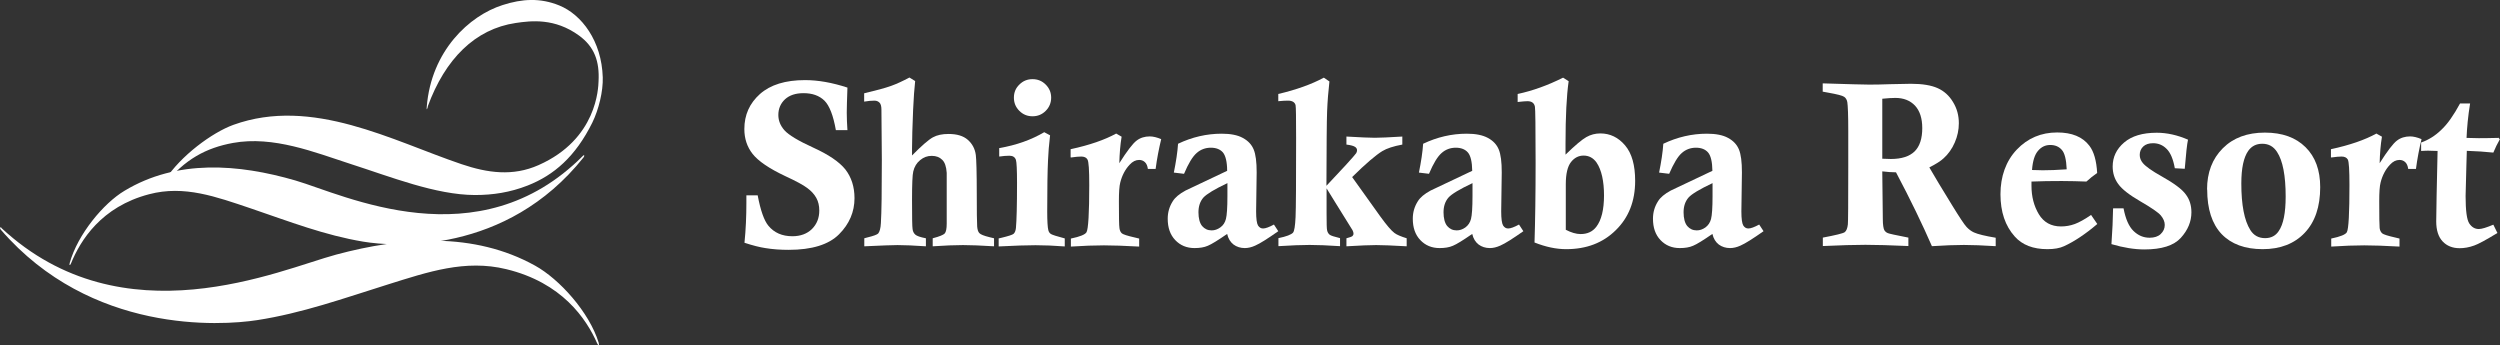
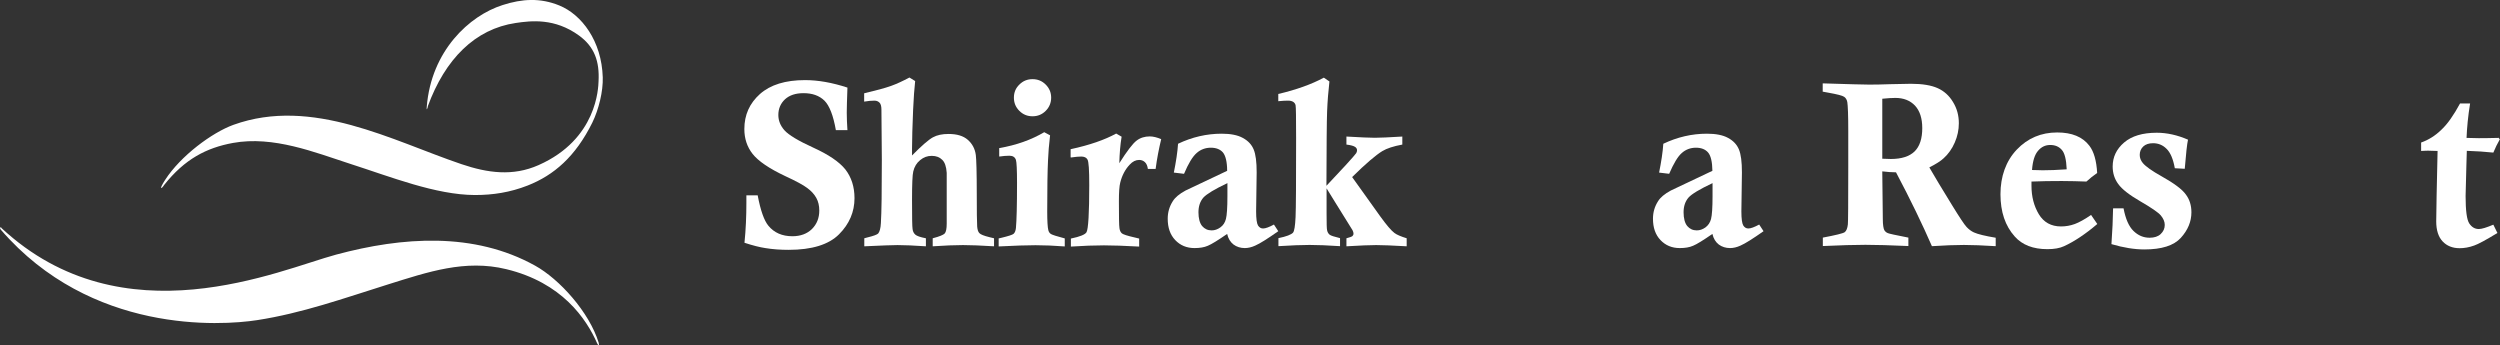
<svg xmlns="http://www.w3.org/2000/svg" id="_レイヤー_1" data-name="レイヤー 1" viewBox="0 0 183.82 25.38">
  <rect x="0" y="0" width="183.82" height="25.38" fill="#333333" stroke="none" />
  <defs>
    <style>
      .cls-1 {
        fill: #fff;
      }
    </style>
  </defs>
  <g>
    <path class="cls-1" d="M.11,16.77c8.96,8.32,20.46,3.06,24.61,1.95,4.88-1.31,10.13-1.68,14.62.81,1.79.99,3.99,3.42,4.68,5.67.06.21-.02.25-.11.05-.8-1.82-2.59-4.47-6.69-5.46-3.01-.73-5.74.2-8.68,1.12-3.31,1.04-6.34,2.12-9.64,2.63-2.65.41-12.21,1.03-18.84-6.65-.1-.12-.06-.24.06-.13Z" />
    <g>
      <path class="cls-1" d="M31.45,7.83c1.28-3.5,3.49-5.7,6.47-6.14,1.15-.17,2.87-.37,4.65.92,1.14.83,1.52,1.9,1.44,3.37-.02.45-.09,4.25-4.41,6.16-1.89.84-3.75.58-5.67-.07-5.06-1.71-10.97-4.98-16.77-2.89-1.57.57-3.88,2.28-5.02,4.05-.48.74-.28.7-.07.37,1.51-1.9,3.1-2.73,5.06-3.09,2.97-.54,6.01.69,8.63,1.54,2.96.95,6.28,2.28,9.16,2.29,1.32,0,2.58-.19,3.88-.7,1.93-.76,3.51-2.12,4.75-4.62.48-.98.8-2.31.77-3.33-.08-2.68-1.55-4.62-3.2-5.29-1.4-.57-2.73-.49-4.16-.03-2.46.78-5.25,3.37-5.58,7.47-.04.45.09-.03.08,0Z" />
-       <path class="cls-1" d="M42.87,11.45c-7.71,7.76-17.59,2.86-21.15,1.82-4.2-1.22-8.71-1.57-12.57.76-1.54.92-3.43,3.19-4.02,5.29-.06.2.02.23.09.05.69-1.69,2.22-4.17,5.75-5.09,2.58-.68,4.93.19,7.46,1.04,2.85.97,5.45,1.98,8.29,2.45,2.28.38,10.49.96,16.19-6.2.09-.12.05-.22-.04-.12Z" />
    </g>
  </g>
  <g>
    <path class="cls-1" d="M62.3,9.57h-.84c-.19-1.08-.47-1.8-.84-2.17-.38-.37-.89-.55-1.54-.55-.58,0-1.03.15-1.36.45-.32.3-.49.69-.49,1.15,0,.42.15.79.45,1.13.3.34,1.01.77,2.13,1.28,1.12.51,1.9,1.04,2.35,1.6.44.57.67,1.27.67,2.11,0,1.01-.38,1.9-1.14,2.66-.76.76-2,1.14-3.7,1.14-.61,0-1.18-.04-1.72-.13-.41-.06-.92-.19-1.53-.39.1-.99.14-1.97.14-2.93v-.56h.83c.21,1.12.48,1.87.79,2.24.42.51,1.01.77,1.76.77.6,0,1.08-.18,1.44-.53.36-.36.54-.81.54-1.36,0-.35-.07-.66-.22-.93-.15-.27-.37-.51-.67-.73-.29-.22-.83-.51-1.61-.87-1.19-.56-1.99-1.11-2.4-1.63-.41-.52-.61-1.13-.61-1.83,0-1.04.38-1.89,1.15-2.58.77-.68,1.87-1.02,3.31-1.02.96,0,1.99.18,3.12.55-.03.88-.05,1.5-.05,1.84,0,.4.02.83.05,1.3Z" />
    <path class="cls-1" d="M63.54,7.47v-.61c.89-.21,1.55-.39,1.97-.54.42-.15.87-.36,1.36-.62l.42.26c-.06.54-.11,1.23-.15,2.1-.05,1.23-.08,2.18-.08,2.85v.52c.71-.72,1.22-1.16,1.53-1.33.31-.17.69-.25,1.15-.25.62,0,1.09.14,1.42.43.33.29.53.66.59,1.12.04.31.07,1.27.07,2.85,0,1.29.01,2.09.03,2.41.02.23.07.39.16.48.09.1.34.2.75.3.07.02.18.04.33.08v.59c-.96-.06-1.73-.09-2.28-.09-.59,0-1.34.03-2.23.09v-.59c.5-.13.79-.25.89-.36.09-.11.14-.35.14-.71,0-2.4,0-3.65,0-3.74-.03-.46-.14-.78-.33-.96-.19-.19-.44-.29-.77-.29s-.59.1-.85.31c-.26.21-.43.49-.51.84-.06.24-.09.94-.09,2.08,0,1.26.01,1.98.04,2.15.02.18.09.31.2.41.11.1.37.19.78.27v.59c-.88-.06-1.57-.09-2.09-.09-.34,0-1.16.03-2.44.09v-.59c.1-.03.17-.05.22-.06.46-.11.72-.21.8-.29.11-.13.18-.38.2-.76.05-.8.07-2.36.07-4.66l-.03-3.68c0-.24-.04-.41-.13-.51-.09-.1-.22-.16-.38-.16-.21,0-.46.02-.75.07Z" />
    <path class="cls-1" d="M73.47,11.5v-.61c1.28-.22,2.38-.62,3.31-1.17l.43.23c-.08.68-.13,1.29-.15,1.82-.04.8-.06,2.05-.06,3.77,0,.72.03,1.18.08,1.38.03.13.1.23.2.29.1.06.44.17,1.01.32v.59c-.78-.06-1.5-.09-2.15-.09s-1.52.03-2.71.09v-.59l.22-.05c.49-.12.79-.21.88-.29.09-.08.15-.23.17-.43.05-.54.08-1.64.08-3.31,0-.97-.03-1.53-.08-1.69-.07-.21-.23-.31-.48-.31-.22,0-.47.02-.74.06ZM75.92,5.82c.38,0,.7.13.97.4.27.27.4.59.4.96s-.13.7-.4.97-.59.4-.97.4-.7-.13-.97-.4-.4-.59-.4-.97.13-.7.4-.96c.27-.27.59-.4.97-.4Z" />
    <path class="cls-1" d="M78.72,11.56v-.59c1.4-.3,2.51-.69,3.35-1.15l.4.23c-.1.59-.15,1.24-.17,1.95.57-.9,1-1.46,1.27-1.66.27-.21.6-.31.97-.31.25,0,.53.07.84.2-.17.71-.31,1.43-.41,2.19h-.57c-.03-.22-.1-.39-.22-.5-.12-.11-.26-.16-.42-.16-.25,0-.48.11-.7.35-.33.35-.56.79-.69,1.31-.07.26-.1.72-.1,1.37,0,1.14.01,1.8.04,1.98.02.17.08.3.18.39.1.08.41.18.94.3.07.02.18.04.33.08v.59c-1.07-.06-1.94-.09-2.59-.09-.71,0-1.52.03-2.43.09v-.59c.68-.14,1.06-.3,1.15-.47.13-.24.2-1.4.2-3.47,0-1.1-.04-1.72-.13-1.87-.08-.15-.24-.22-.46-.22-.17,0-.42.02-.76.07Z" />
    <path class="cls-1" d="M87.06,12.78l-.75-.09c.16-.8.27-1.5.31-2.12,1.03-.49,2.1-.74,3.21-.74.65,0,1.17.1,1.55.31.39.21.65.49.8.85.15.36.22.92.22,1.68l-.04,2.87c0,.55.05.89.14,1.04.09.14.21.22.37.22.18,0,.45-.1.8-.29l.32.49c-.77.54-1.33.9-1.7,1.06-.26.12-.52.18-.76.18-.32,0-.6-.09-.83-.26-.23-.18-.39-.43-.47-.78-.68.47-1.15.76-1.42.87-.27.12-.6.17-.98.17-.58,0-1.05-.2-1.42-.59-.37-.39-.55-.91-.55-1.57,0-.46.12-.89.37-1.28.17-.28.48-.54.94-.79l3.06-1.45c0-.67-.12-1.12-.31-1.35-.2-.23-.5-.35-.89-.35s-.75.13-1.04.39c-.3.26-.61.77-.93,1.53ZM90.24,13.47c-.93.44-1.51.79-1.76,1.06-.24.28-.36.64-.36,1.08s.09.79.27,1.01c.18.21.41.32.7.32.22,0,.43-.07.64-.22.21-.15.34-.35.41-.62.07-.27.11-.83.11-1.69,0-.2,0-.51,0-.95Z" />
    <path class="cls-1" d="M93.99,7.46v-.55c1.32-.31,2.44-.71,3.35-1.2l.41.28c-.08.71-.14,1.44-.17,2.19-.03.75-.04,2.58-.05,5.48.27-.28.74-.79,1.43-1.53.46-.51.72-.8.76-.87.04-.07.06-.14.06-.21,0-.1-.04-.17-.13-.24-.11-.08-.32-.14-.65-.18v-.59c1.03.06,1.73.09,2.09.09s1.04-.03,2.02-.09v.59c-.65.12-1.14.28-1.47.48-.46.28-1.21.91-2.22,1.91.12.18.8,1.13,2.06,2.88.47.65.82,1.06,1.05,1.23.17.13.48.26.9.39v.59c-1.04-.06-1.79-.09-2.24-.09s-1.18.03-2.19.09v-.59c.24-.06.39-.12.44-.16.05-.05.08-.11.08-.18,0-.07-.02-.15-.07-.25-.07-.12-.5-.8-1.28-2.06l-.63-1.02v1.83c0,.74.01,1.16.04,1.26.03.14.1.25.19.32.09.07.35.15.76.25v.59c-.9-.06-1.65-.09-2.24-.09s-1.33.03-2.29.09v-.59c.59-.12.94-.26,1.07-.4.1-.11.16-.5.19-1.15.03-.65.04-2.58.04-5.79,0-1.5-.01-2.31-.04-2.44-.06-.22-.25-.33-.56-.33-.16,0-.39.01-.7.04Z" />
-     <path class="cls-1" d="M105.08,12.78l-.75-.09c.16-.8.27-1.5.31-2.12,1.03-.49,2.1-.74,3.21-.74.65,0,1.16.1,1.55.31.39.21.65.49.8.85.15.36.22.92.22,1.68l-.04,2.87c0,.55.05.89.14,1.04.09.14.21.22.37.22.18,0,.45-.1.8-.29l.32.49c-.77.54-1.33.9-1.7,1.06-.27.12-.52.18-.76.18-.32,0-.6-.09-.83-.26-.23-.18-.39-.43-.47-.78-.68.47-1.15.76-1.42.87-.27.12-.6.17-.98.17-.58,0-1.05-.2-1.42-.59-.37-.39-.55-.91-.55-1.57,0-.46.12-.89.37-1.28.17-.28.48-.54.94-.79l3.06-1.45c-.01-.67-.12-1.12-.32-1.35-.2-.23-.5-.35-.89-.35s-.75.13-1.04.39c-.3.26-.61.77-.93,1.53ZM108.26,13.47c-.93.44-1.52.79-1.76,1.06-.24.28-.36.64-.36,1.08s.09.79.27,1.01c.18.21.41.32.7.32.22,0,.43-.07.64-.22.2-.15.34-.35.41-.62s.11-.83.11-1.69c0-.2,0-.51,0-.95Z" />
-     <path class="cls-1" d="M111.59,7.5v-.59c1.12-.24,2.22-.64,3.34-1.2l.41.26c-.15,1.05-.23,2.58-.23,4.58,0,.19,0,.46,0,.82.7-.68,1.21-1.11,1.53-1.29.32-.18.66-.27,1.03-.27.71,0,1.32.29,1.82.88.5.59.74,1.46.74,2.61,0,1.48-.47,2.69-1.42,3.62-.95.94-2.16,1.4-3.65,1.4-.73,0-1.5-.16-2.33-.49.05-1.58.08-3.54.08-5.87,0-2.6-.02-3.97-.05-4.11-.05-.28-.24-.41-.55-.41-.14,0-.38.02-.73.06ZM115.12,16.89c.4.21.77.32,1.1.32.5,0,.88-.18,1.15-.53.38-.49.57-1.27.57-2.31s-.18-1.88-.55-2.42c-.24-.34-.56-.51-.95-.51-.37,0-.68.16-.93.48-.25.32-.38.86-.38,1.62v3.34Z" />
    <path class="cls-1" d="M122.74,12.78l-.75-.09c.16-.8.27-1.5.31-2.12,1.03-.49,2.1-.74,3.21-.74.65,0,1.17.1,1.55.31.39.21.65.49.8.85.15.36.22.92.22,1.68l-.04,2.87c0,.55.05.89.14,1.04.09.14.21.22.37.22.18,0,.45-.1.8-.29l.32.49c-.77.54-1.33.9-1.7,1.06-.26.12-.52.18-.76.18-.32,0-.6-.09-.83-.26-.23-.18-.39-.43-.47-.78-.68.47-1.15.76-1.42.87-.27.12-.6.17-.98.17-.58,0-1.05-.2-1.42-.59-.37-.39-.55-.91-.55-1.57,0-.46.12-.89.37-1.28.17-.28.48-.54.94-.79l3.06-1.45c-.01-.67-.12-1.12-.32-1.35-.2-.23-.5-.35-.89-.35s-.75.13-1.04.39c-.3.26-.6.77-.93,1.53ZM125.91,13.47c-.93.44-1.52.79-1.76,1.06-.24.28-.36.64-.36,1.08s.09.79.27,1.01c.18.21.41.32.7.32.22,0,.43-.07.64-.22.2-.15.34-.35.41-.62s.11-.83.11-1.69c0-.2,0-.51,0-.95Z" />
    <path class="cls-1" d="M134.02,6.76v-.63c1.9.06,3.03.09,3.37.09.37,0,.89,0,1.59-.03.69-.02,1.21-.03,1.53-.03.84,0,1.49.11,1.96.32.47.21.85.55,1.13,1.02.29.47.43.99.43,1.56,0,.49-.1.96-.3,1.42s-.47.84-.81,1.15c-.22.21-.57.43-1.06.68.38.66.94,1.59,1.68,2.79.54.88.89,1.41,1.06,1.59.16.17.34.31.54.4.29.13.82.26,1.6.39v.62c-.96-.06-1.73-.09-2.34-.09-.64,0-1.42.03-2.35.09-.69-1.58-1.56-3.39-2.64-5.43-.32,0-.66-.03-1.01-.07l.04,3.51c0,.43.05.7.11.81.06.1.15.18.26.22.08.04.58.15,1.51.33v.62c-1.31-.06-2.37-.09-3.16-.09s-1.83.03-3.13.09v-.62c.95-.18,1.49-.31,1.61-.4s.2-.29.23-.57c.02-.15.03-1.6.03-4.33v-2.52c0-1.18-.03-1.89-.07-2.14-.03-.17-.11-.31-.23-.39-.12-.09-.52-.19-1.19-.31l-.38-.07ZM138.4,11.67c.28.01.49.02.63.02.79,0,1.37-.19,1.75-.56.38-.38.56-.95.56-1.71,0-.72-.18-1.27-.53-1.65-.36-.38-.84-.57-1.45-.57-.25,0-.57.02-.96.06v4.42Z" />
    <path class="cls-1" d="M153.77,15.83l.44.64c-.88.75-1.7,1.29-2.44,1.63-.32.15-.73.22-1.23.22-1.05,0-1.85-.31-2.4-.93-.7-.78-1.05-1.81-1.05-3.11s.4-2.44,1.2-3.28c.8-.84,1.79-1.26,2.97-1.26,1.08,0,1.87.32,2.37.98.33.43.52,1.1.57,2-.28.19-.54.4-.79.63-.59-.02-1.19-.04-1.81-.04-.8,0-1.54.01-2.23.04,0,.12,0,.23,0,.31,0,.79.18,1.49.54,2.09.36.6.91.9,1.63.9.36,0,.69-.06,1.02-.18.32-.12.72-.34,1.2-.67ZM149.41,12.5c.31,0,.57.02.78.02.48,0,1.08-.02,1.77-.07-.03-.72-.15-1.2-.36-1.43-.21-.24-.49-.36-.85-.36s-.65.14-.89.42c-.25.28-.4.75-.45,1.42Z" />
    <path class="cls-1" d="M155.38,15.32h.76c.15.78.39,1.33.73,1.66.34.33.73.5,1.19.5.34,0,.62-.09.81-.27.2-.19.3-.41.3-.67,0-.24-.1-.47-.29-.7-.2-.23-.7-.57-1.51-1.04-.81-.47-1.35-.89-1.62-1.27-.28-.38-.41-.81-.41-1.29,0-.69.28-1.28.84-1.76.56-.48,1.36-.72,2.4-.72.75,0,1.52.17,2.3.51-.07.31-.15,1.02-.24,2.14l-.73-.04c-.12-.67-.32-1.15-.61-1.43-.28-.28-.61-.41-.99-.41-.31,0-.55.08-.72.24-.17.16-.26.37-.26.62,0,.22.08.42.23.6.21.25.67.58,1.39.98.91.51,1.5.95,1.77,1.33.28.37.41.81.41,1.31,0,.68-.26,1.31-.78,1.88-.52.57-1.41.85-2.68.85-.73,0-1.54-.13-2.42-.39.07-.99.11-1.86.12-2.61Z" />
-     <path class="cls-1" d="M162.28,13.93c0-1.25.39-2.26,1.16-3.03.77-.77,1.8-1.15,3.09-1.15s2.27.36,2.99,1.07c.72.71,1.08,1.69,1.08,2.94,0,1.44-.38,2.56-1.14,3.36s-1.79,1.2-3.09,1.2-2.31-.37-3.02-1.11c-.7-.74-1.06-1.83-1.06-3.28ZM164.8,13.49c0,1.58.22,2.72.66,3.42.25.4.61.6,1.09.6.43,0,.77-.17,1-.52.34-.49.51-1.34.51-2.54,0-1.53-.21-2.63-.63-3.27-.26-.41-.62-.61-1.09-.61-.44,0-.78.17-1.03.52-.34.48-.51,1.28-.51,2.39Z" />
-     <path class="cls-1" d="M171.39,11.56v-.59c1.39-.3,2.51-.69,3.34-1.15l.41.23c-.1.59-.15,1.24-.17,1.95.57-.9,1-1.46,1.27-1.66.27-.21.6-.31.97-.31.25,0,.53.07.84.2-.17.71-.31,1.43-.41,2.19h-.57c-.03-.22-.1-.39-.22-.5-.12-.11-.26-.16-.42-.16-.25,0-.48.11-.7.35-.33.35-.56.79-.69,1.31-.07.26-.1.72-.1,1.37,0,1.14.01,1.8.03,1.98.02.17.09.3.19.39.1.08.41.18.94.3.07.02.18.04.33.08v.59c-1.07-.06-1.93-.09-2.59-.09-.71,0-1.52.03-2.43.09v-.59c.68-.14,1.06-.3,1.15-.47.13-.24.19-1.4.19-3.47,0-1.1-.04-1.72-.12-1.87-.09-.15-.24-.22-.46-.22-.17,0-.42.02-.76.07Z" />
    <path class="cls-1" d="M183.7,10.12l.11.12c-.18.31-.34.64-.48.98-.6-.06-1.25-.11-1.95-.13l-.03,1.01-.03,1.16-.03,1.15c0,1.08.09,1.75.27,2.02.18.27.41.41.7.41.22,0,.57-.11,1.07-.32l.3.61c-.85.52-1.41.82-1.7.92-.38.14-.74.2-1.08.2-.52,0-.94-.17-1.25-.5-.31-.33-.47-.82-.47-1.47l.03-1.95.07-3.23-.68-.02c-.06,0-.24,0-.53.02v-.62c.54-.19,1.04-.5,1.49-.94.46-.43.91-1.08,1.37-1.93h.74c-.15.93-.23,1.78-.26,2.53.49.01.79.02.89.02.21,0,.69,0,1.43-.02Z" />
  </g>
</svg>